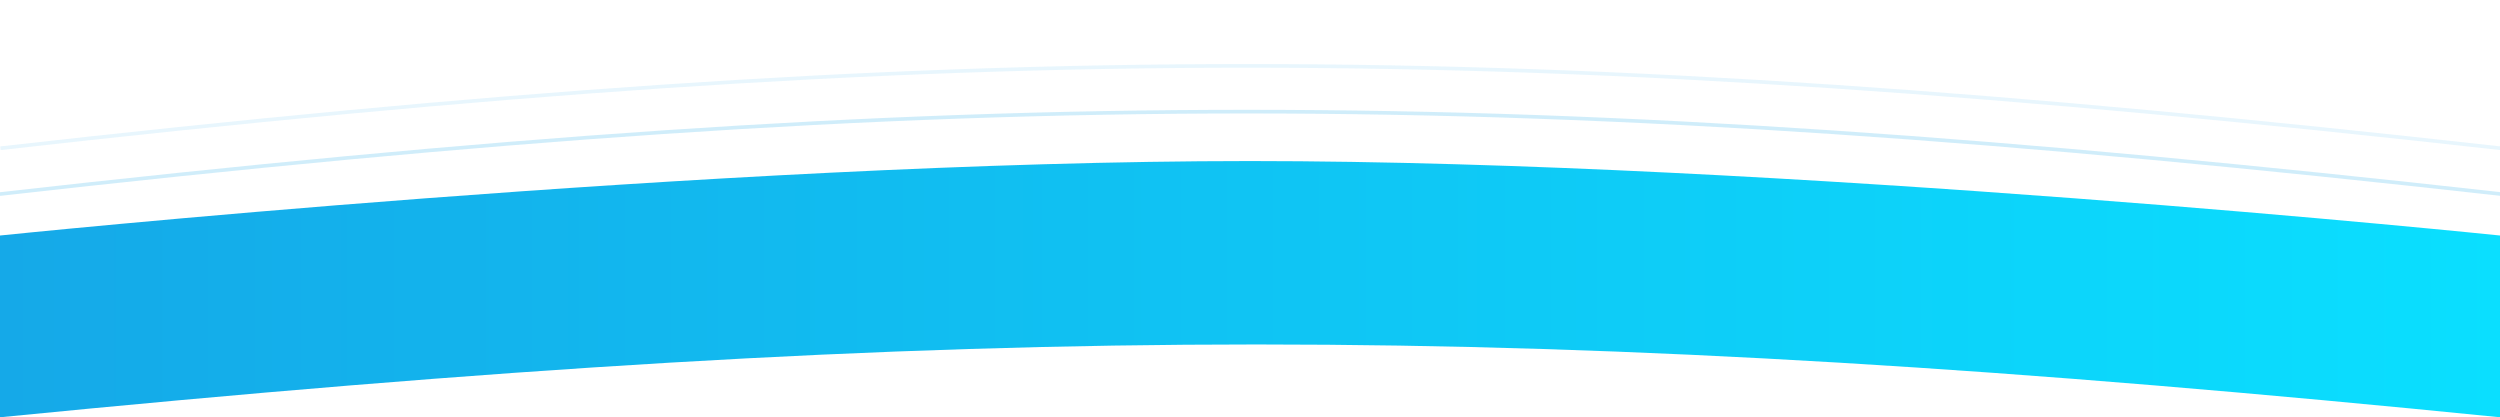
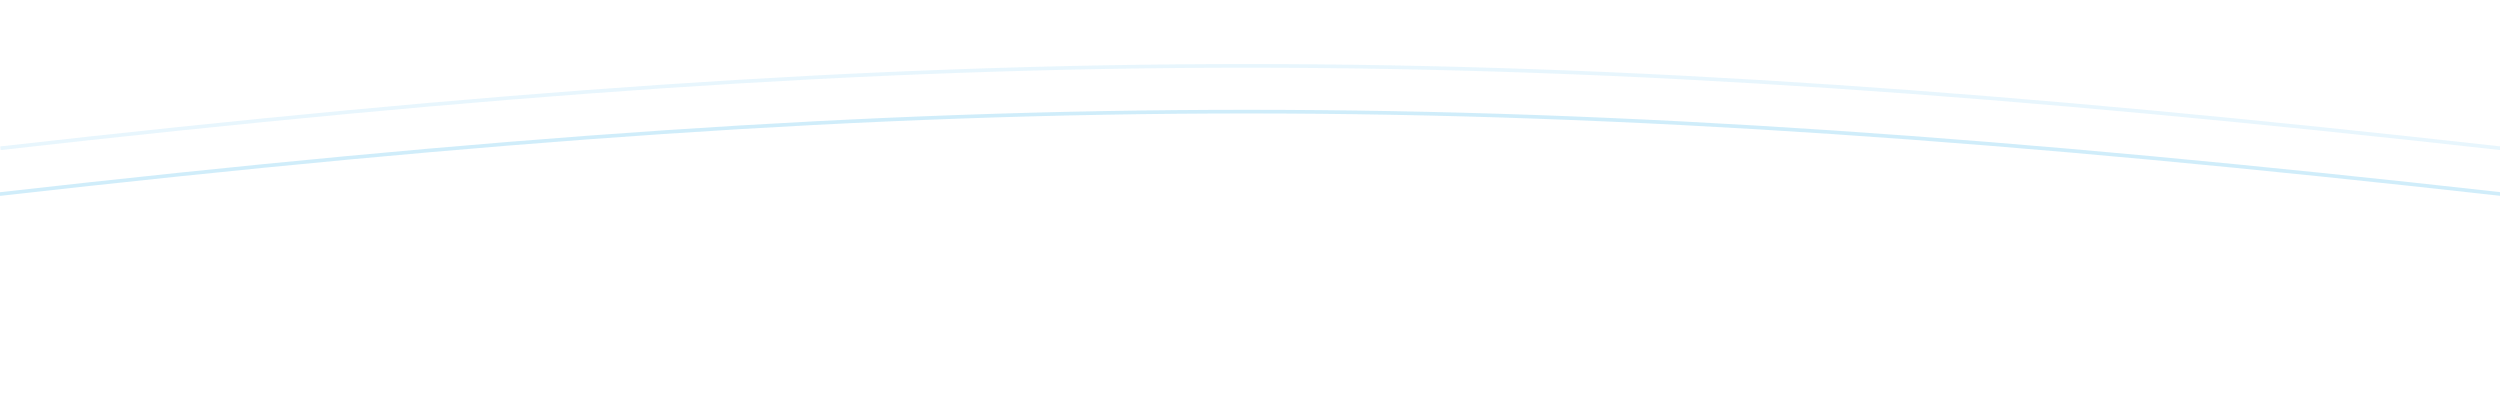
<svg xmlns="http://www.w3.org/2000/svg" preserveAspectRatio="none" width="1366" height="228" viewBox="0 0 1366 228" fill="none">
  <path d="M3.758 20.125V4.125L22.758 12.125L3.758 20.125ZM5.758 17.125L17.608 12.125L5.758 7.125V10.625L11.758 12.125L5.758 13.625V17.125Z" fill="#15A9E8" transform="translate(0 -40)">
    <animateMotion id="first" begin="0s;first.end+3s" dur="2.5s" rotate="auto" calcMode="spline" keySplines=".18 .34 .61 .8" keyTimes="0;1" keyPoints="0;1" fill="freeze">
      <mpath href="#paper-plane-motion-path" />
    </animateMotion>
  </path>
  <path d="M3.758 20.125V4.125L22.758 12.125L3.758 20.125ZM5.758 17.125L17.608 12.125L5.758 7.125V10.625L11.758 12.125L5.758 13.625V17.125Z" fill="#15A9E8" transform="translate(0 -40)">
    <animateMotion id="second" begin="0.3s;second.end+3s" dur="2.5s" rotate="auto" calcMode="spline" keySplines=".18 .34 .61 .8" keyTimes="0;1" keyPoints="0;1" fill="freeze">
      <mpath href="#paper-plane-motion-path" />
    </animateMotion>
  </path>
  <path d="M3.758 20.125V4.125L22.758 12.125L3.758 20.125ZM5.758 17.125L17.608 12.125L5.758 7.125V10.625L11.758 12.125L5.758 13.625V17.125Z" fill="#15A9E8" transform="translate(0 -40)">
    <animateMotion id="third" begin="0.6s;third.end+3s" dur="2.5s" rotate="auto" calcMode="spline" keySplines=".18 .34 .61 .8" keyTimes="0;1" keyPoints="0;1" fill="freeze">
      <mpath href="#paper-plane-motion-path" />
    </animateMotion>
  </path>
  <path id="paper-plane-motion-path" opacity="0.1" d="M0.25 81C531.809 20.859 830.975 21.142 1366.25 81" stroke="#15A9E8" stroke-width="2" />
  <path opacity="0.2" d="M0.138 105.006C-0.411 105.068 -0.806 105.564 -0.744 106.112C-0.682 106.661 -0.186 107.056 0.362 106.994L0.138 105.006ZM0.362 106.994C531.846 46.861 830.937 47.144 1366.14 106.994L1366.36 105.006C831.013 45.139 531.772 44.856 0.138 105.006L0.362 106.994Z" fill="#15A9E8" />
-   <path d="M0 128.685C0 128.685 392.828 88 683 88C973.172 88 1366 128.685 1366 128.685V228C837.221 174.995 538.133 174.911 0 228V128.685Z" fill="url(#paint0_linear_280_198)" />
  <defs>
    <linearGradient id="paint0_linear_280_198" x1="3.81656e-06" y1="142" x2="1366" y2="142" gradientUnits="userSpaceOnUse">
      <stop stop-color="#15A9E8" />
      <stop offset="1" stop-color="#0ADFFF" />
    </linearGradient>
  </defs>
</svg>